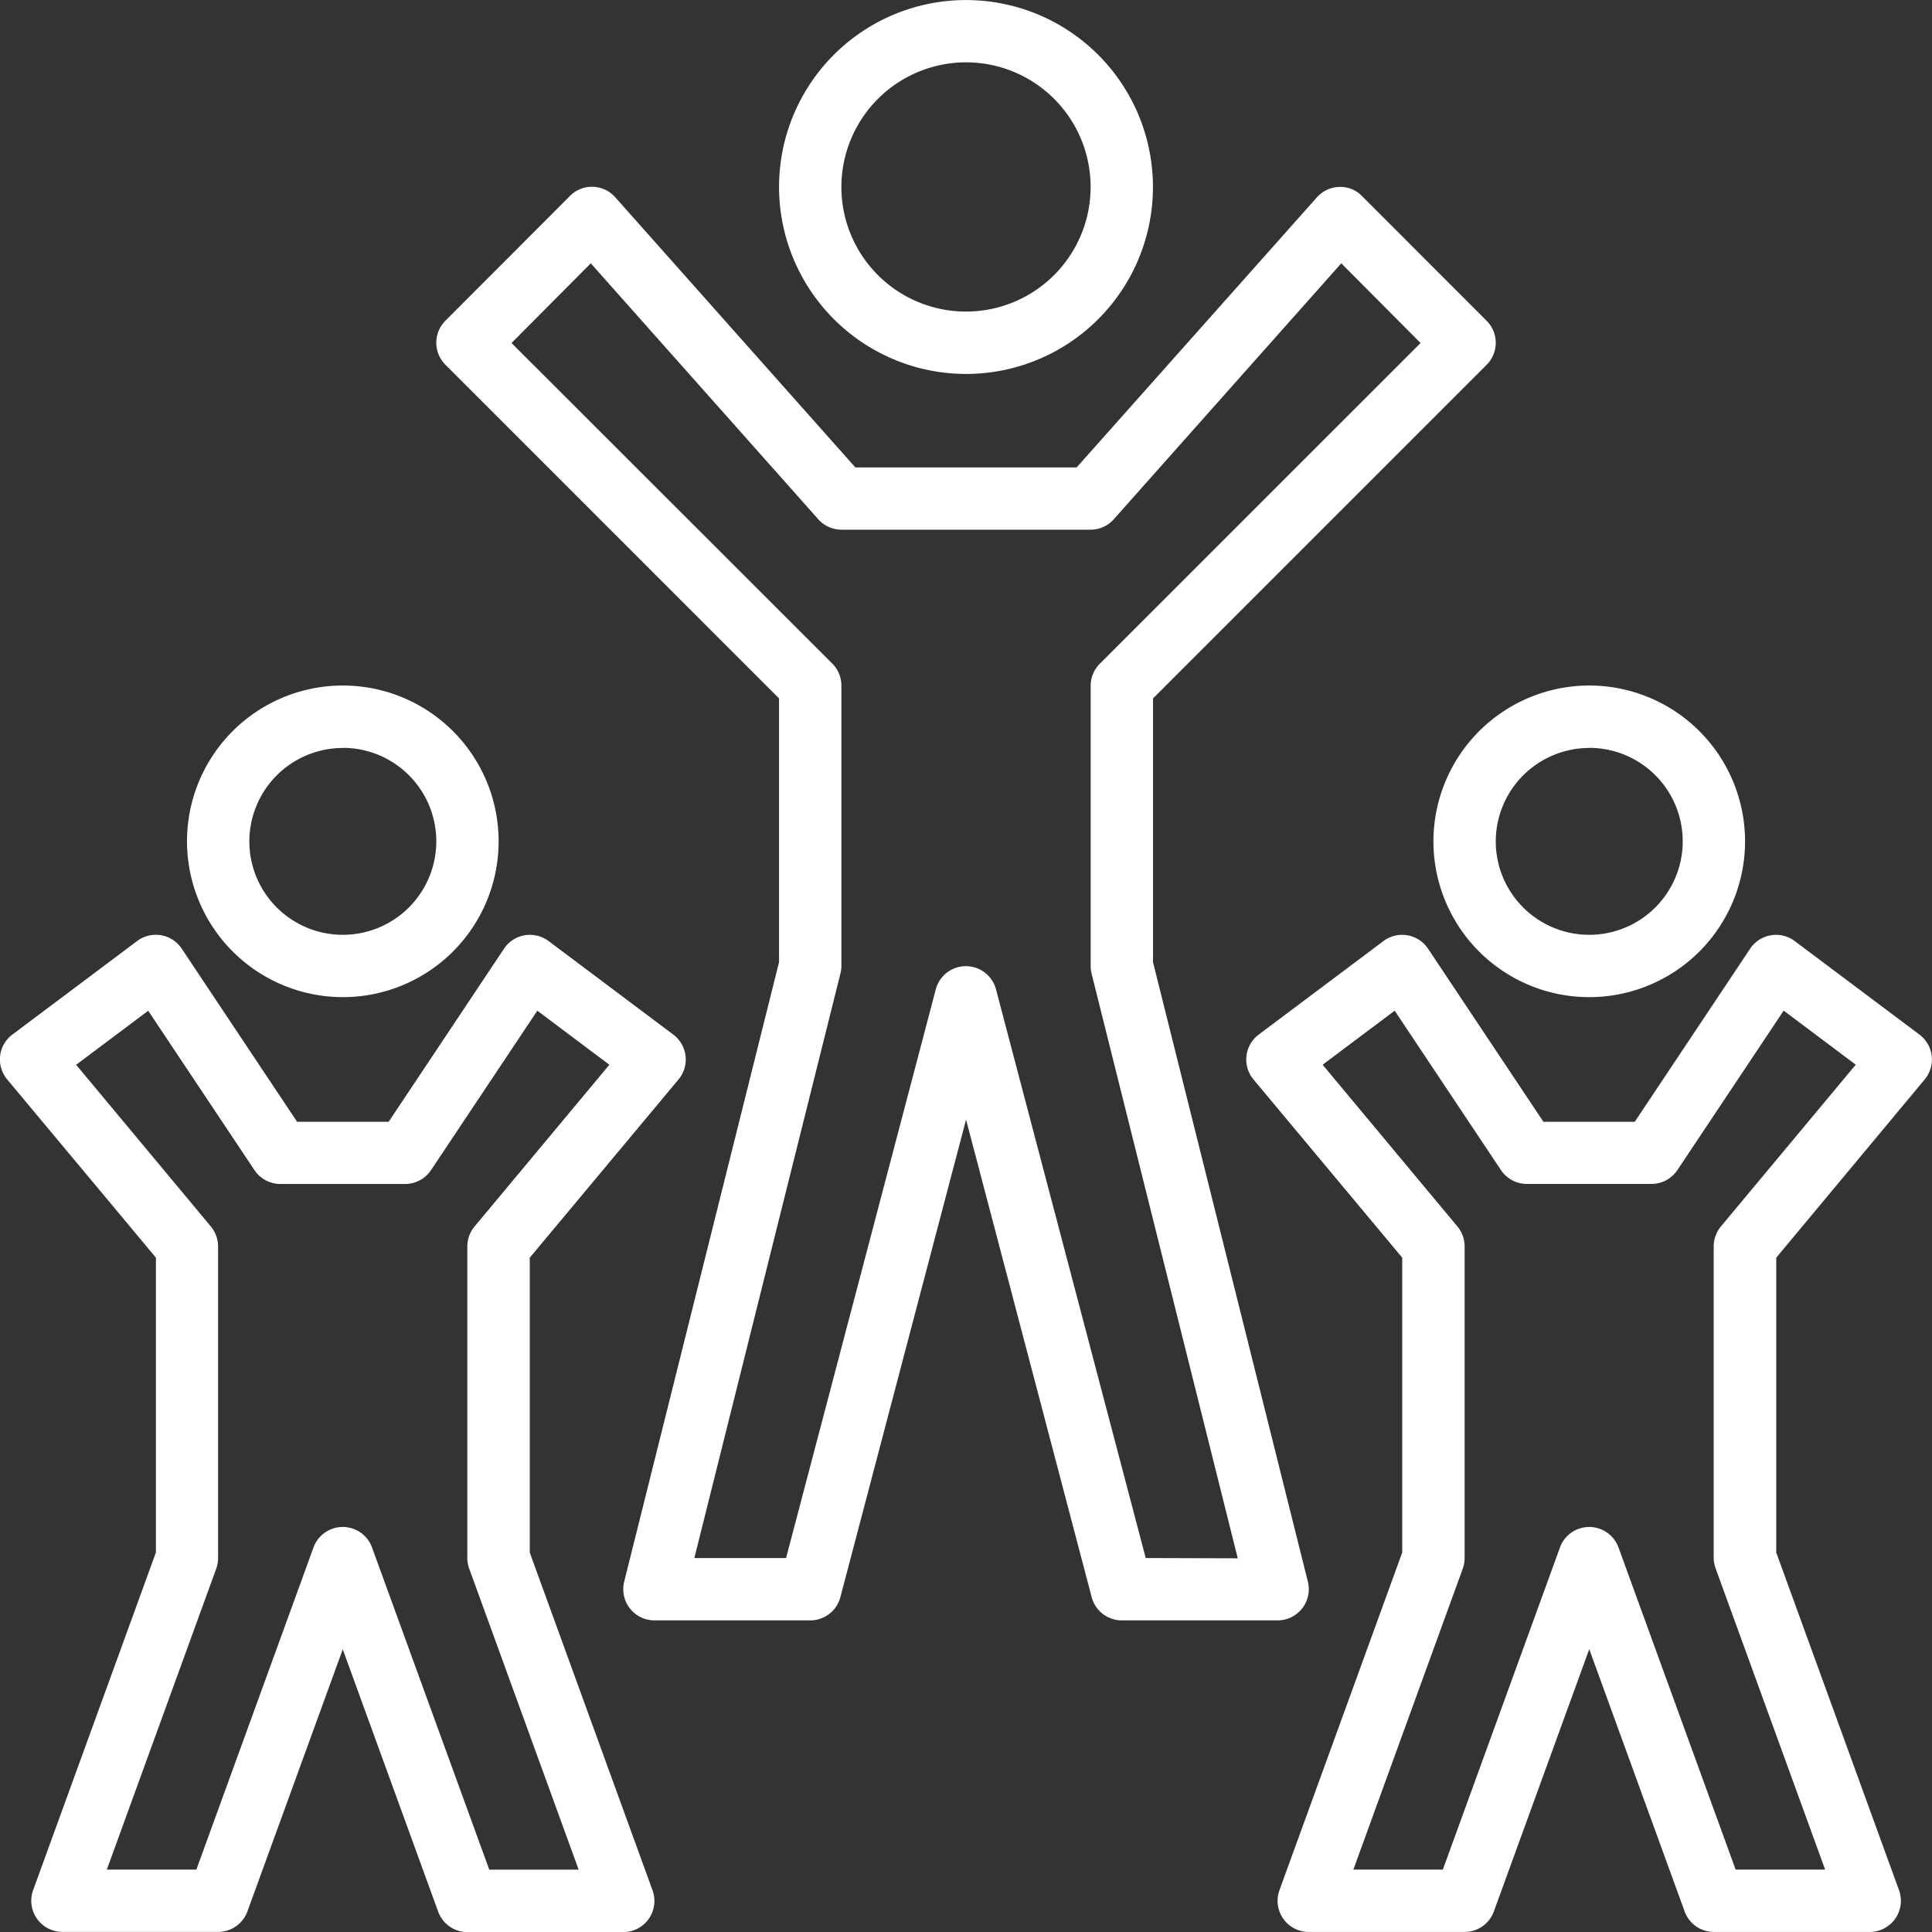
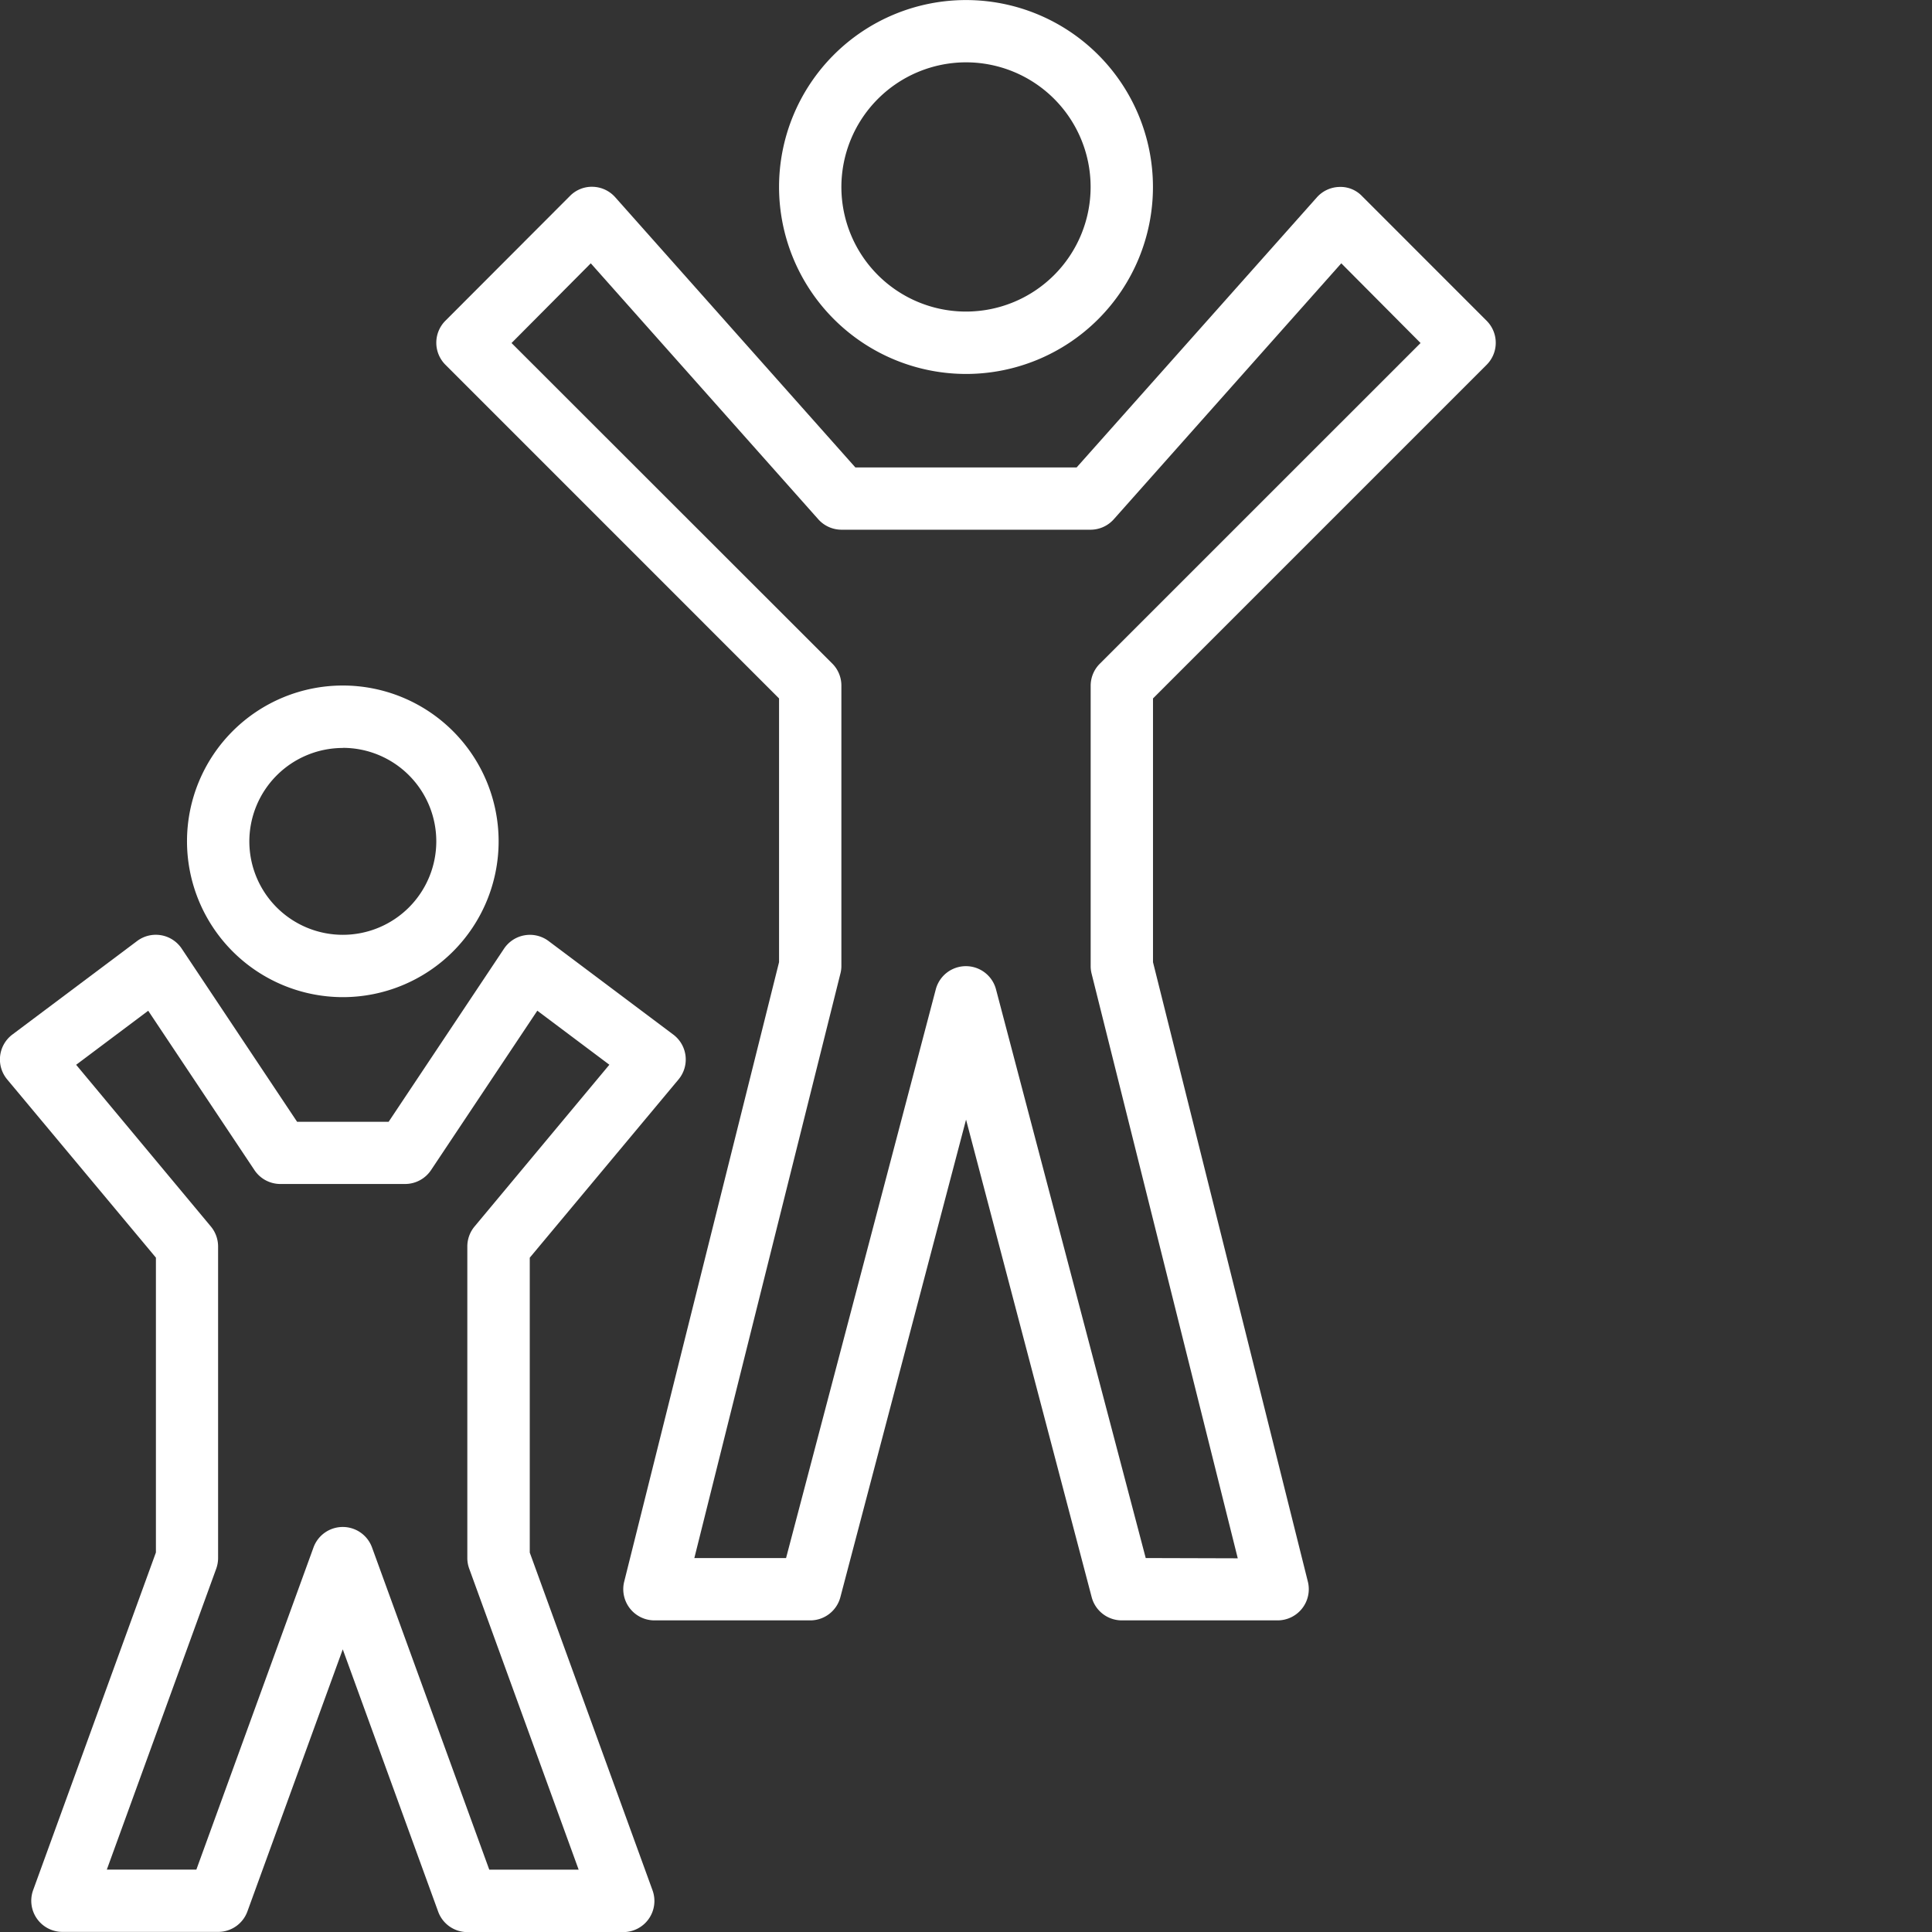
<svg xmlns="http://www.w3.org/2000/svg" width="36.356" height="36.356" viewBox="0 0 36.356 36.356">
  <rect x="0" y="0" width="36.356" height="36.356" fill="#333333" stroke="none" />
  <defs>
    <style>.a{fill:#fff;}</style>
  </defs>
  <g transform="translate(-1 -1.05)">
    <g transform="translate(1 1.05)">
      <path class="a" d="M119.607,8.087a3.518,3.518,0,1,0-3.518-3.518A3.522,3.522,0,0,0,119.607,8.087Zm0-5.864a2.345,2.345,0,1,1-2.345,2.346A2.348,2.348,0,0,1,119.607,2.223Z" transform="translate(-101.429 -1.05)" />
      <path class="a" d="M81.851,54.908,78.937,43.251V38.288l6.278-6.278a.586.586,0,0,0,0-.829L82.87,28.835a.559.559,0,0,0-.432-.172.585.585,0,0,0-.421.2L77.5,33.941H73.336L68.82,28.86a.586.586,0,0,0-.421-.2.577.577,0,0,0-.432.171L65.622,31.18a.586.586,0,0,0,0,.829L71.9,38.288v4.963L68.986,54.908a.587.587,0,0,0,.569.729h2.932a.586.586,0,0,0,.567-.437l2.365-8.986L77.783,55.2a.586.586,0,0,0,.567.437h2.932a.587.587,0,0,0,.569-.729ZM78.8,54.464l-2.817-10.7a.586.586,0,0,0-1.134,0l-2.817,10.7H70.306l2.749-11a.556.556,0,0,0,.018-.142V38.046a.585.585,0,0,0-.172-.415L66.866,31.6,68.357,30.1l4.278,4.813a.587.587,0,0,0,.438.2h4.691a.587.587,0,0,0,.438-.2L82.48,30.1,83.972,31.6l-6.036,6.035a.585.585,0,0,0-.172.415v5.277a.585.585,0,0,0,.018.142l2.75,11Z" transform="translate(-57.24 -25.145)" />
      <path class="a" d="M10.969,150.779V145.23l2.8-3.355a.586.586,0,0,0-.1-.844l-2.345-1.759a.586.586,0,0,0-.84.144l-2.171,3.257H6.591L4.42,139.415a.586.586,0,0,0-.84-.144l-2.346,1.759a.586.586,0,0,0-.1.844l2.8,3.355v5.548l-2.31,6.353a.586.586,0,0,0,.551.787H5.105a.585.585,0,0,0,.551-.386L7.45,152.6l1.795,4.935a.585.585,0,0,0,.551.386h2.932a.586.586,0,0,0,.551-.787Zm-.762,5.967L8,150.681a.586.586,0,0,0-1.1,0l-2.205,6.064H3.01l2.059-5.663a.6.6,0,0,0,.035-.2v-5.864a.588.588,0,0,0-.136-.375L2.433,141.6l1.356-1.017,2,3a.586.586,0,0,0,.487.26H8.623a.587.587,0,0,0,.488-.261l2-3,1.356,1.017-2.537,3.044a.588.588,0,0,0-.136.376v5.864a.583.583,0,0,0,.036.2l2.059,5.663Z" transform="translate(-1 -121.563)" />
      <path class="a" d="M31.556,108.189a2.932,2.932,0,1,0-2.932-2.932A2.935,2.935,0,0,0,31.556,108.189Zm0-4.691a1.759,1.759,0,1,1-1.759,1.759A1.761,1.761,0,0,1,31.556,103.5Z" transform="translate(-25.105 -89.425)" />
-       <path class="a" d="M197.9,141.875a.586.586,0,0,0-.1-.844l-2.346-1.759a.586.586,0,0,0-.84.144l-2.171,3.257h-1.718l-2.171-3.257a.586.586,0,0,0-.84-.144l-2.346,1.759a.586.586,0,0,0-.1.844l2.8,3.355v5.548l-2.31,6.353a.586.586,0,0,0,.551.787h2.932a.585.585,0,0,0,.551-.386l1.795-4.935,1.795,4.935a.585.585,0,0,0,.551.386h2.932a.586.586,0,0,0,.551-.787l-2.31-6.353V145.23Zm-3.933,9.207,2.059,5.663h-1.684l-2.205-6.064a.586.586,0,0,0-1.1,0l-2.205,6.064h-1.684l2.059-5.663a.6.6,0,0,0,.035-.2v-5.864a.589.589,0,0,0-.135-.375l-2.537-3.044,1.356-1.017,2,3a.587.587,0,0,0,.487.26h2.345a.587.587,0,0,0,.488-.261l2-3,1.356,1.017-2.537,3.044a.589.589,0,0,0-.136.376v5.864A.586.586,0,0,0,193.968,151.083Z" transform="translate(-161.681 -121.563)" />
-       <path class="a" d="M212.761,105.257a2.932,2.932,0,1,0,2.932-2.932A2.935,2.935,0,0,0,212.761,105.257Zm2.932-1.759a1.759,1.759,0,1,1-1.759,1.759A1.761,1.761,0,0,1,215.693,103.5Z" transform="translate(-185.787 -89.425)" />
    </g>
  </g>
</svg>